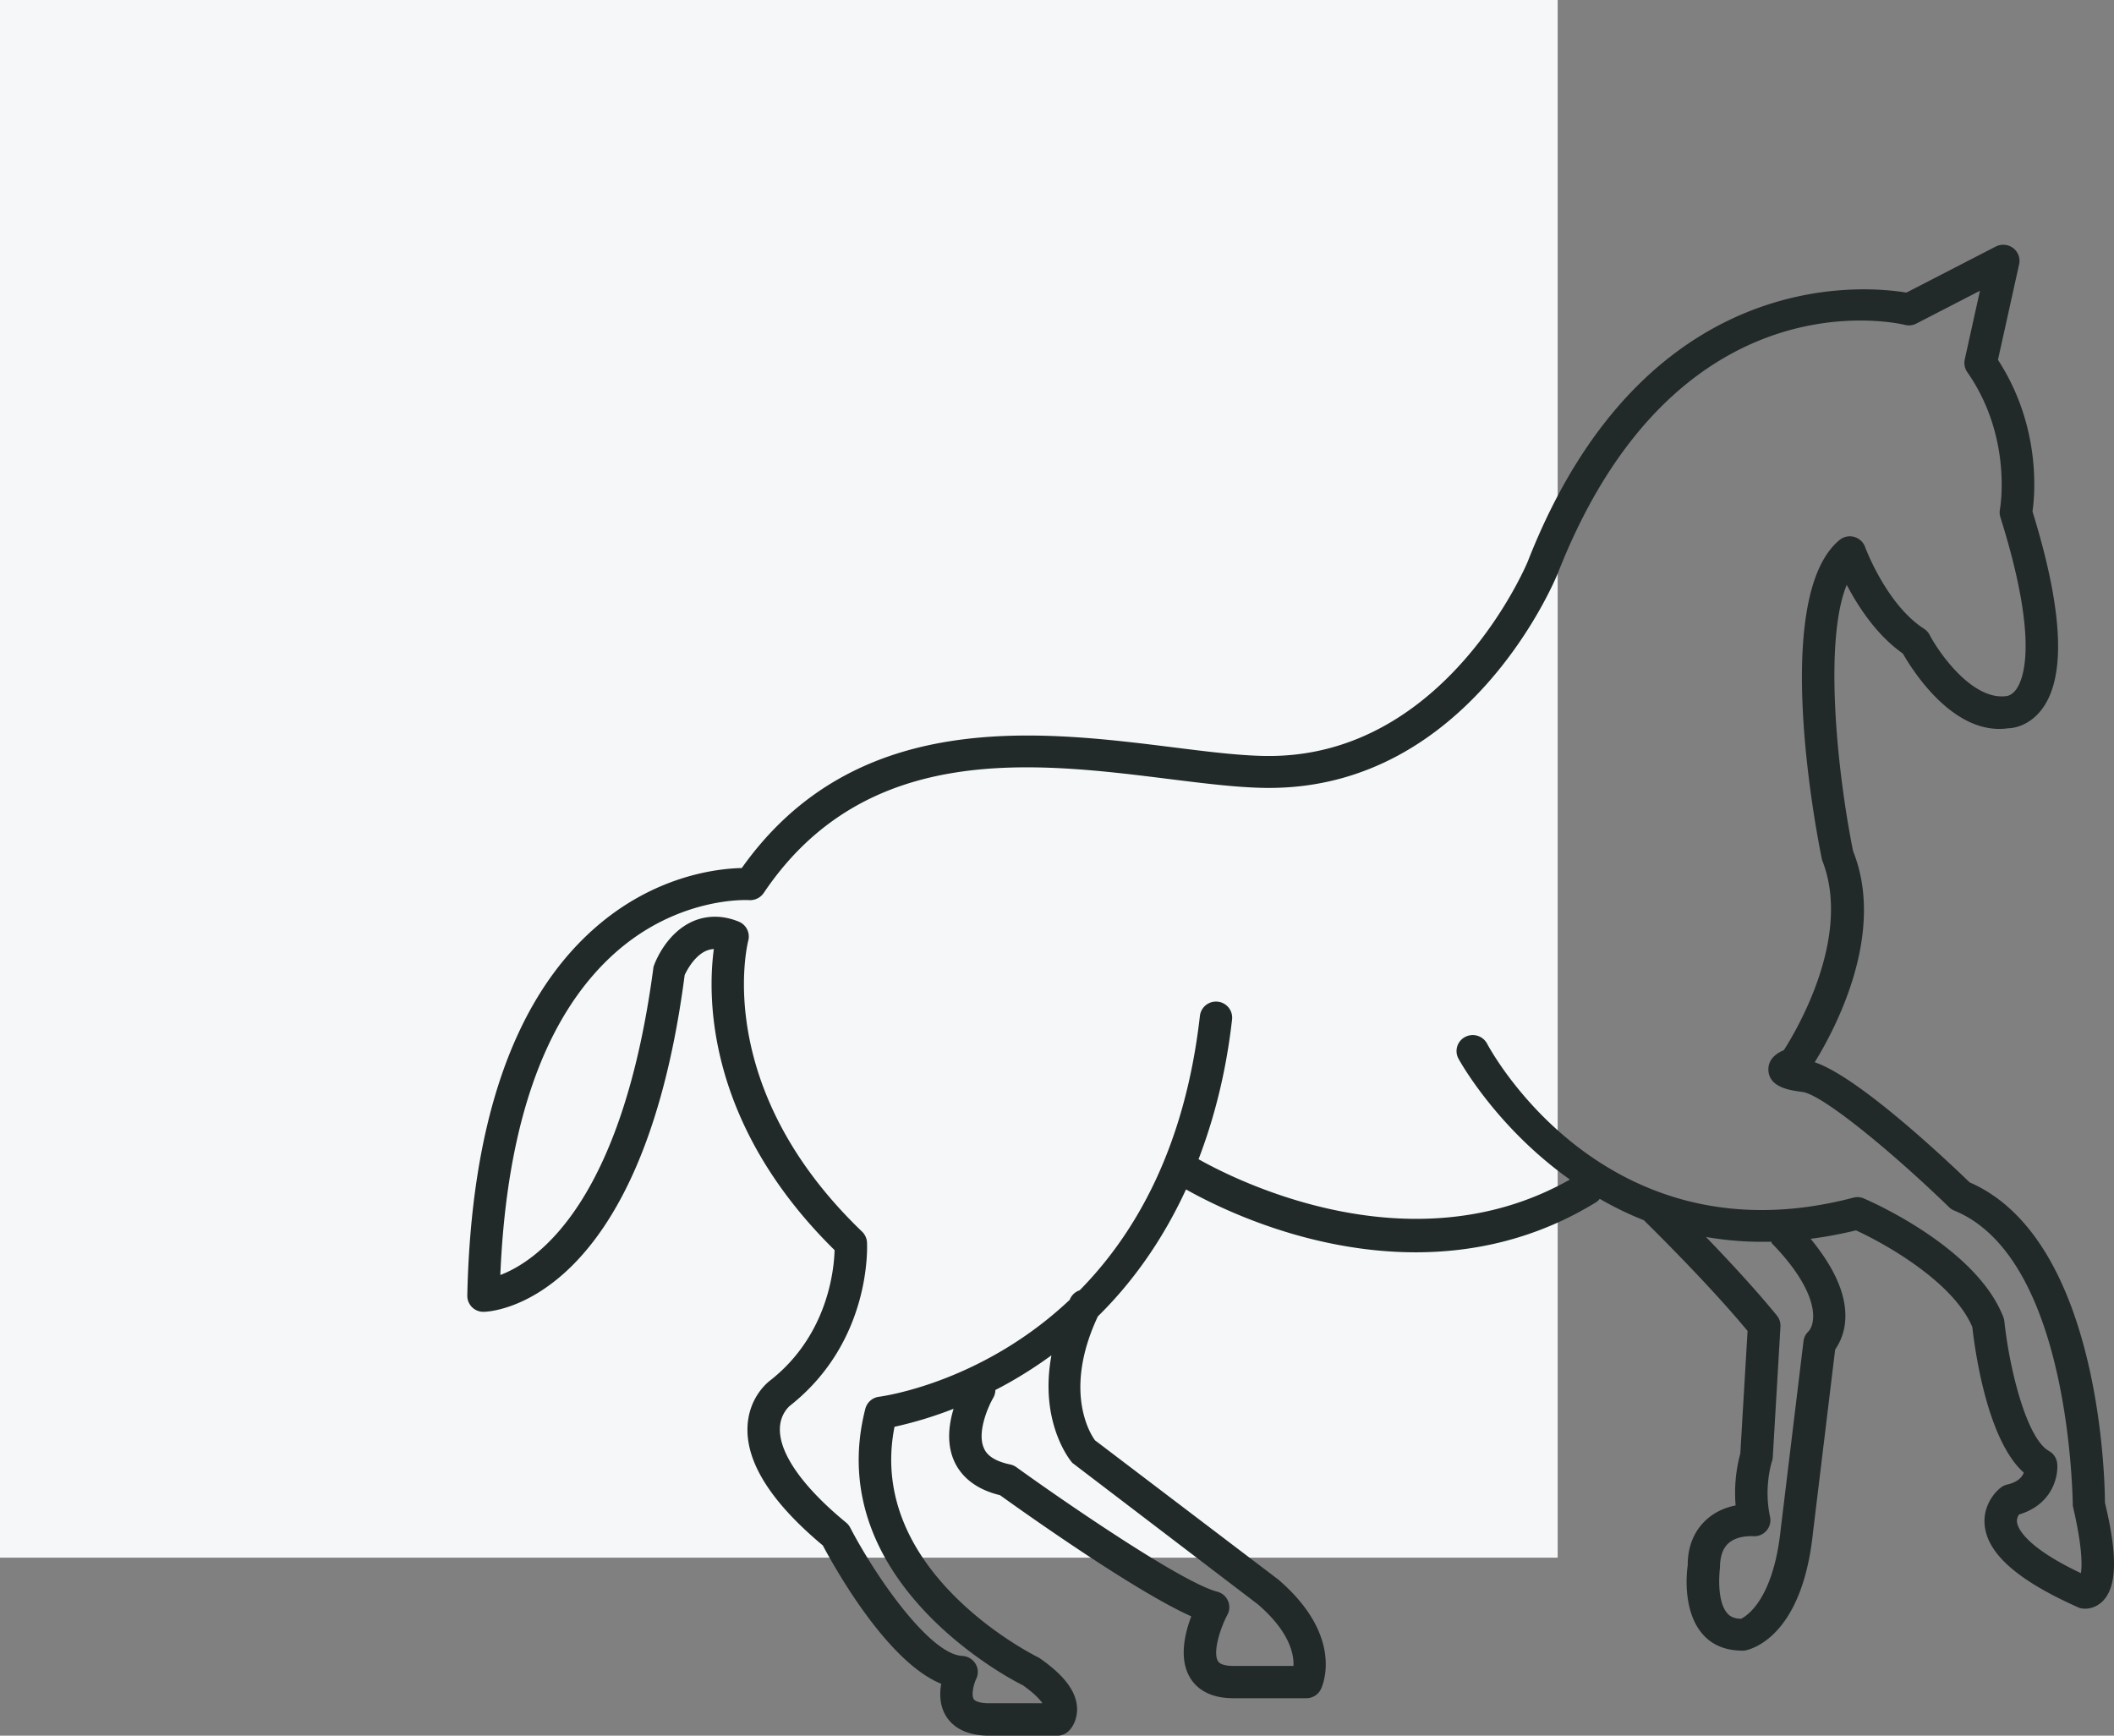
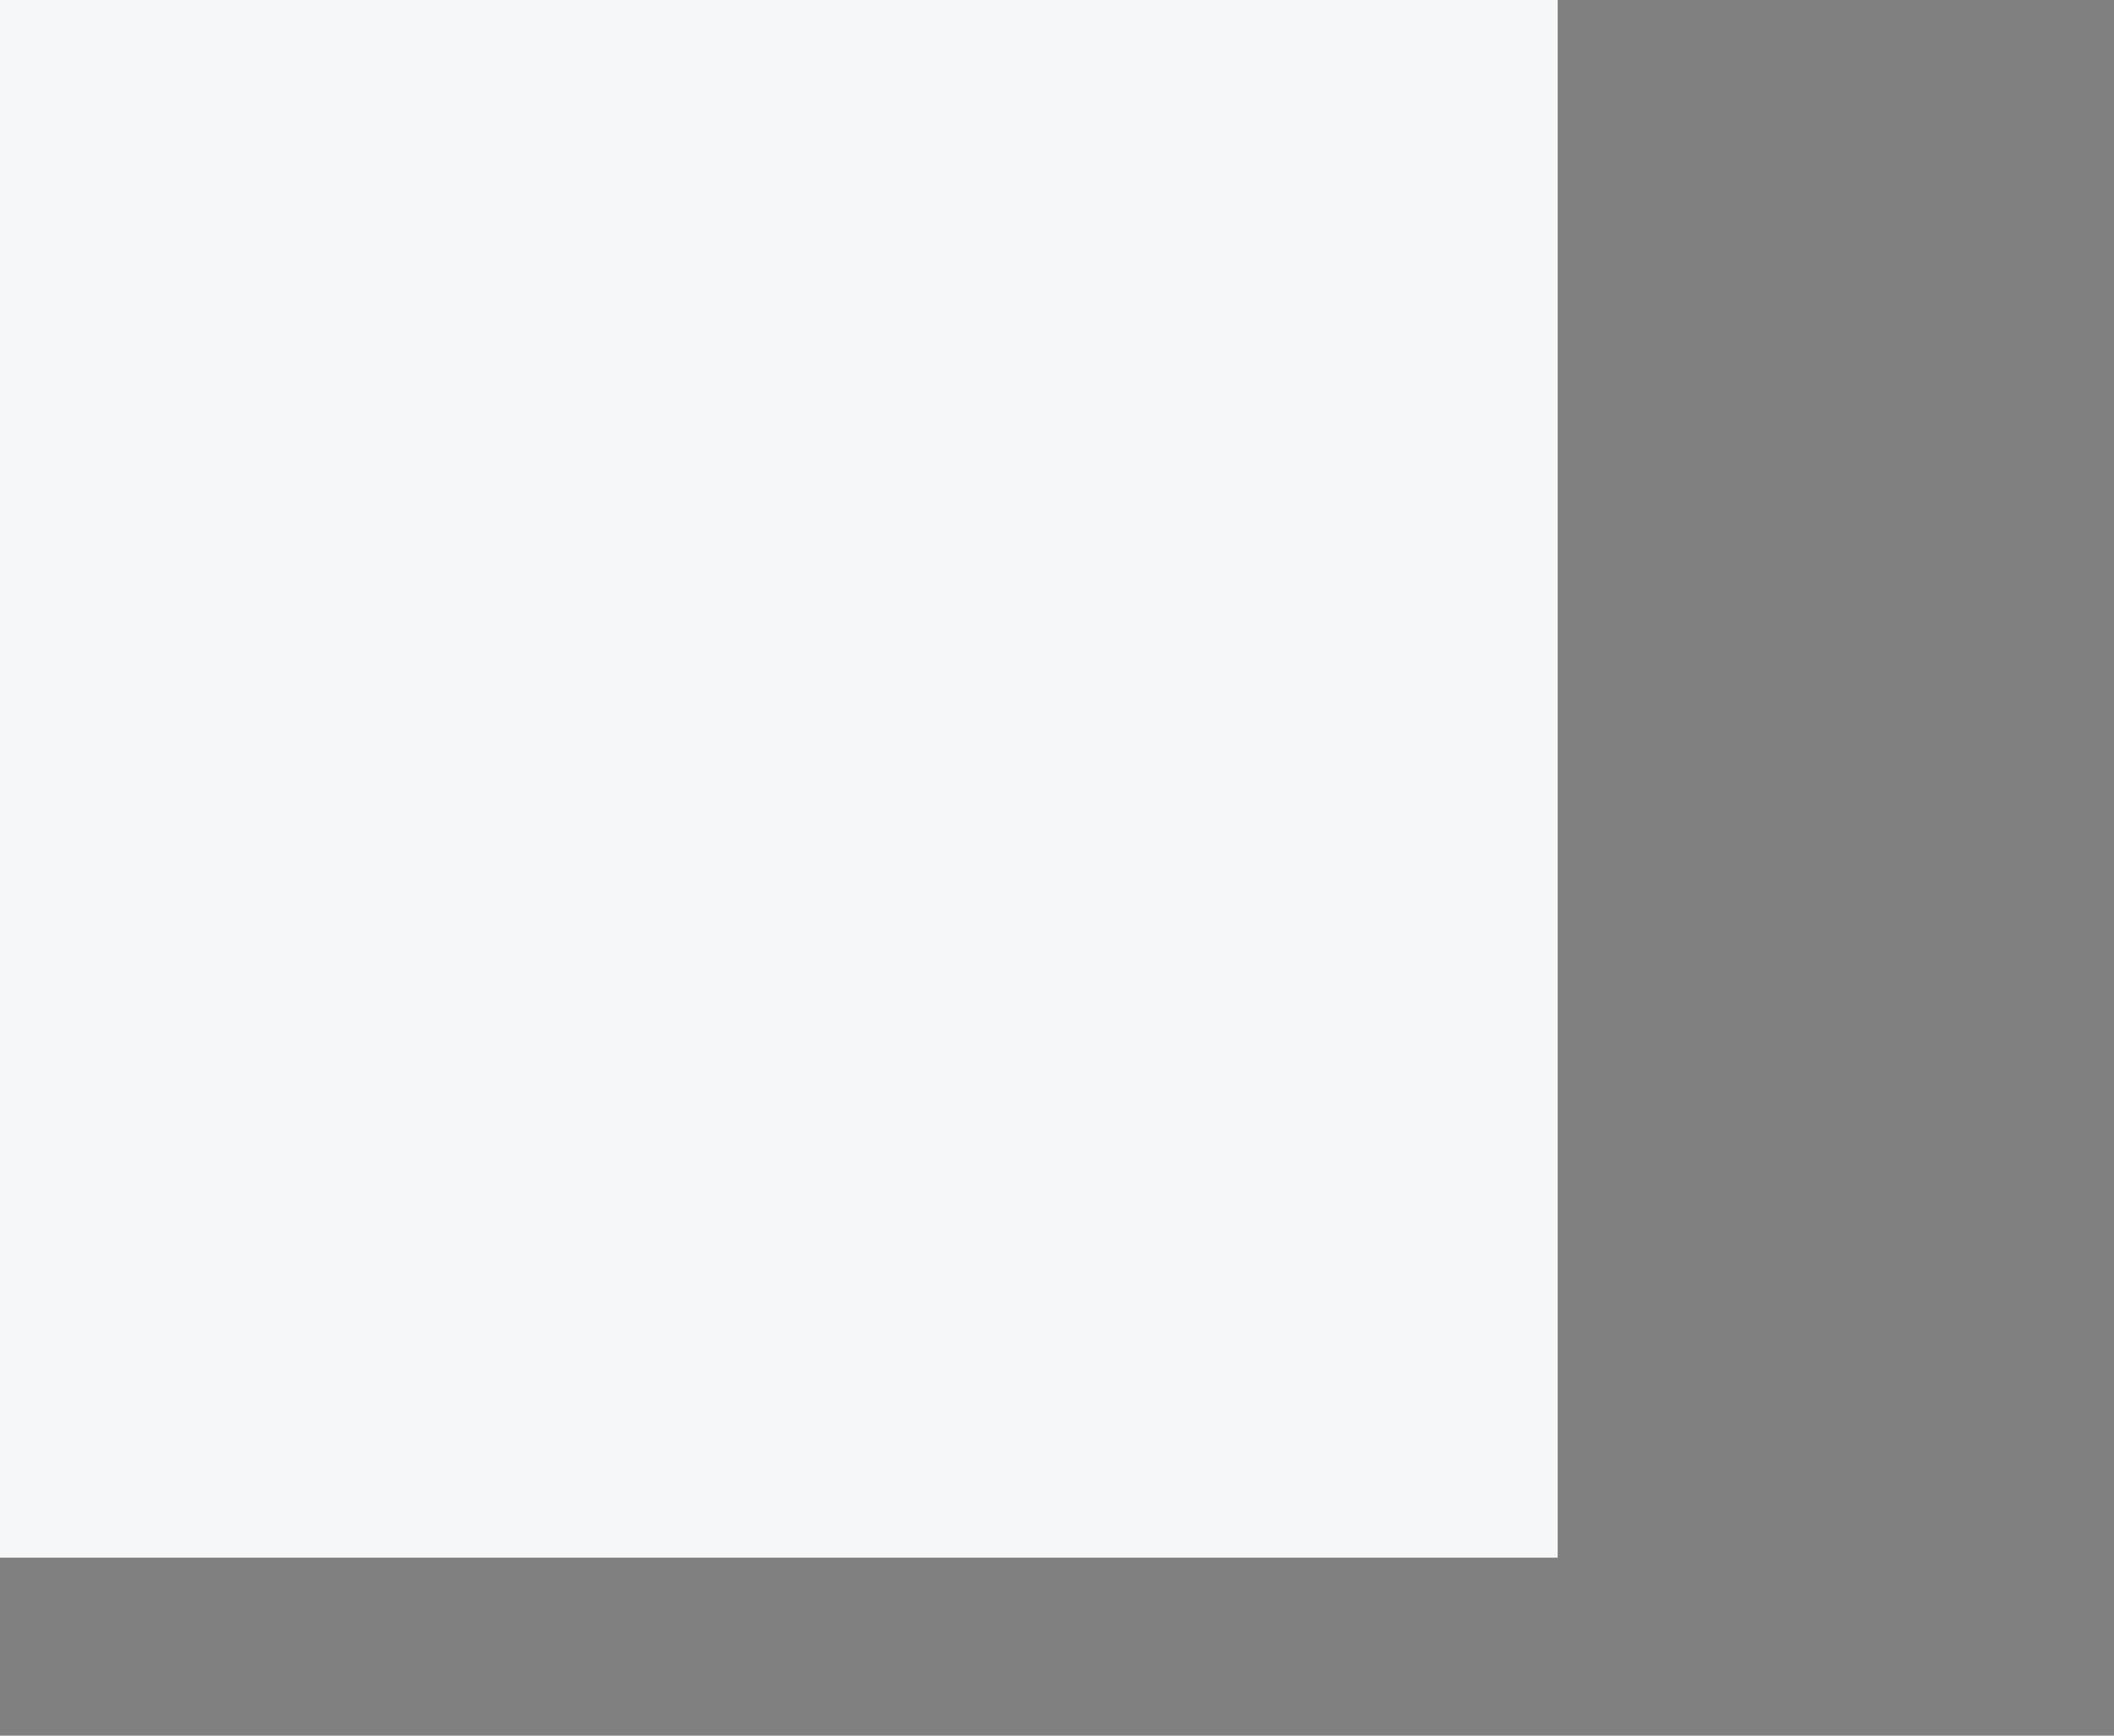
<svg xmlns="http://www.w3.org/2000/svg" width="95" height="78" viewBox="0 0 95 78">
  <rect x="0" y="0" width="95" height="78" fill="#808080" stroke="none" />
  <g>
    <g>
      <g>
        <g>
          <path fill="#f6f7f9" d="M0 0h70v70H0z" />
        </g>
        <g>
-           <path fill="#212929" d="M93.513 70.696c-2.527-1.197-2.837-2.042-2.871-2.283a.482.482 0 0 1 .094-.355c1.468-.437 1.766-1.668 1.712-2.284a.726.726 0 0 0-.368-.566c-1.02-.568-1.79-3.752-2.007-5.833a.938.938 0 0 0-.045-.183c-1.224-3.165-6.067-5.247-6.272-5.335a.715.715 0 0 0-.473-.034c-11.073 2.906-16.241-6.516-16.454-6.92a.732.732 0 0 0-.984-.305.713.713 0 0 0-.306.972c.03.058 1.676 3.071 5.01 5.438-7.117 4.03-15.01.034-16.688-.914.696-1.822 1.235-3.882 1.506-6.281a.721.721 0 0 0-.641-.798.727.727 0 0 0-.804.638c-.67 5.909-2.892 9.78-5.402 12.331a.722.722 0 0 0-.423.369c-.01.02-.014.036-.022.056-3.89 3.673-8.267 4.32-8.575 4.36a.729.729 0 0 0-.613.538c-2.04 7.971 7.05 12.421 7.069 12.421.523.365.77.64.89.815h-2.389c-.364 0-.621-.07-.697-.185-.12-.184-.01-.656.108-.909a.707.707 0 0 0-.032-.684.739.739 0 0 0-.593-.35c-1.422-.062-3.805-3.412-5.04-5.771a.7.7 0 0 0-.183-.223c-1.935-1.59-2.988-3.083-2.974-4.203.01-.696.44-1.036.476-1.064 3.646-2.89 3.447-7.148 3.44-7.328a.736.736 0 0 0-.222-.478c-6.709-6.437-5.18-12.818-5.112-13.085a.724.724 0 0 0-.43-.846c-.698-.285-1.394-.291-2.024-.03-1.172.494-1.703 1.745-1.806 2.06-1.4 10.626-5.234 13.222-6.884 13.85.282-6.772 2-11.624 5.107-14.43 2.894-2.608 6.035-2.417 6.067-2.417a.74.74 0 0 0 .662-.32c4.589-6.824 12.146-5.878 18.214-5.122 1.583.197 3.077.384 4.346.4h.157c8.95 0 12.806-9.246 12.971-9.65C75.293 12.271 85.186 14.501 85.606 14.6c.17.044.356.022.513-.06l2.857-1.473-.683 3.087a.723.723 0 0 0 .112.566c2.054 2.941 1.474 6.144 1.468 6.176a.715.715 0 0 0 .023.35c1.689 5.373 1.08 7.164.742 7.687-.201.306-.405.34-.49.35-1.505.192-2.996-1.915-3.436-2.756a.748.748 0 0 0-.251-.273c-1.686-1.084-2.64-3.649-2.647-3.674a.73.73 0 0 0-1.152-.31c-3.075 2.555-1.056 13.065-.78 14.379 1.359 3.407-1.12 7.608-1.718 8.545-.63.259-.71.673-.694.916.052.767.972.887 1.527.96.907.12 4.064 2.727 6.592 5.18a.693.693 0 0 0 .231.151c5.245 2.143 5.315 13.005 5.331 13.278.425 1.812.419 2.653.362 3.017zm-13.89-14.825c2.152 2.212 2.007 3.57 1.647 3.962a.713.713 0 0 0-.223.439l-1.02 8.416c-.368 3.566-1.82 4.046-1.774 4.058-.374-.002-.543-.143-.633-.249-.43-.49-.382-1.598-.326-2.053 0-.496.127-.86.372-1.084.415-.377 1.088-.323 1.092-.327a.72.72 0 0 0 .616-.237.718.718 0 0 0 .169-.632c-.29-1.34.08-2.47.082-2.481a.761.761 0 0 0 .04-.188l.346-5.88a.718.718 0 0 0-.16-.495c-.974-1.194-2.199-2.508-3.188-3.532.919.16 1.894.239 2.936.213.012.022.006.05.024.07zM56.528 72.098c1.428 1.231 1.625 2.24 1.599 2.767h-2.705c-.254 0-.58-.038-.688-.215-.24-.393.093-1.462.424-2.084a.72.72 0 0 0-.454-1.036c-1.645-.431-7.075-4.184-9.026-5.594a.758.758 0 0 0-.283-.125c-.94-.193-1.123-.6-1.18-.733-.325-.721.21-1.908.425-2.269a.712.712 0 0 0 .09-.344c.81-.414 1.66-.932 2.52-1.558-.544 2.94.777 4.659.946 4.838zm38.065-4.568c0-.482-.068-11.777-6.081-14.396-1.042-1.006-5.002-4.745-6.962-5.397.886-1.435 3.221-5.762 1.725-9.487-.726-3.61-1.317-9.471-.285-11.967.5.955 1.34 2.26 2.52 3.084.432.755 2.288 3.717 4.742 3.36.09 0 .89-.024 1.518-.869 1.084-1.46.939-4.446-.433-8.873.113-.787.383-3.84-1.552-6.814l.951-4.294a.72.72 0 0 0-.267-.729.745.745 0 0 0-.783-.068l-4.016 2.07c-1.822-.31-11.773-1.304-17.015 12.085-.037.088-3.638 8.738-11.624 8.738h-.13c-1.19-.014-2.642-.196-4.182-.389-6.031-.751-14.273-1.786-19.385 5.425-1.08.022-3.958.327-6.687 2.77-3.58 3.206-5.48 8.734-5.647 16.436a.72.72 0 0 0 .728.737h.012c.29-.004 7.097-.293 9.028-15.135.006-.008.36-.831.977-1.093.107-.043.218-.07.334-.075-.273 2.01-.42 7.777 5.426 13.53-.024.886-.304 3.804-2.864 5.834-.102.074-1.003.756-1.05 2.131-.054 1.6 1.085 3.386 3.385 5.306.626 1.172 2.936 5.251 5.322 6.218-.079.445-.075.997.229 1.473.25.393.788.859 1.93.859h3.055a.738.738 0 0 0 .515-.21c.207-.205.412-.603.37-1.105-.06-.714-.6-1.427-1.705-2.187-.079-.038-7.797-3.803-6.494-10.38a17.728 17.728 0 0 0 2.655-.809c-.21.69-.326 1.56.026 2.35.24.536.79 1.228 2.061 1.533 1.038.745 6.04 4.305 8.595 5.445-.291.761-.567 1.911-.052 2.762.253.419.796.917 1.939.917h3.282a.725.725 0 0 0 .651-.399c.047-.093 1.119-2.324-1.904-4.929l-8.243-6.262c-.063-.084-1.527-2.039.128-5.569 1.48-1.453 2.866-3.33 3.962-5.706 1.428.805 5.482 2.826 10.325 2.826 2.588 0 5.388-.582 8.103-2.25a.672.672 0 0 0 .164-.153 15.06 15.06 0 0 0 1.983.962c.05.052 2.798 2.73 4.66 4.975l-.326 5.513a6.704 6.704 0 0 0-.21 2.328c-.41.082-.89.259-1.302.63-.57.508-.857 1.237-.85 2.055-.033.205-.272 2.023.669 3.1.42.483 1.01.742 1.82.742h.044c.268-.042 2.607-.564 3.097-5.331l.994-8.2a2.61 2.61 0 0 0 .458-1.46c.024-1.073-.523-2.255-1.56-3.517a18.814 18.814 0 0 0 2.037-.38c1.365.624 4.388 2.34 5.229 4.345.122 1.072.671 5.082 2.314 6.543-.076.2-.273.429-.748.536a.76.76 0 0 0-.273.126c-.316.237-.833.867-.734 1.726.14 1.277 1.502 2.473 4.26 3.693.267.074.679.038 1.019-.285.665-.634.7-2.055.122-4.445z" />
-         </g>
+           </g>
      </g>
    </g>
  </g>
</svg>